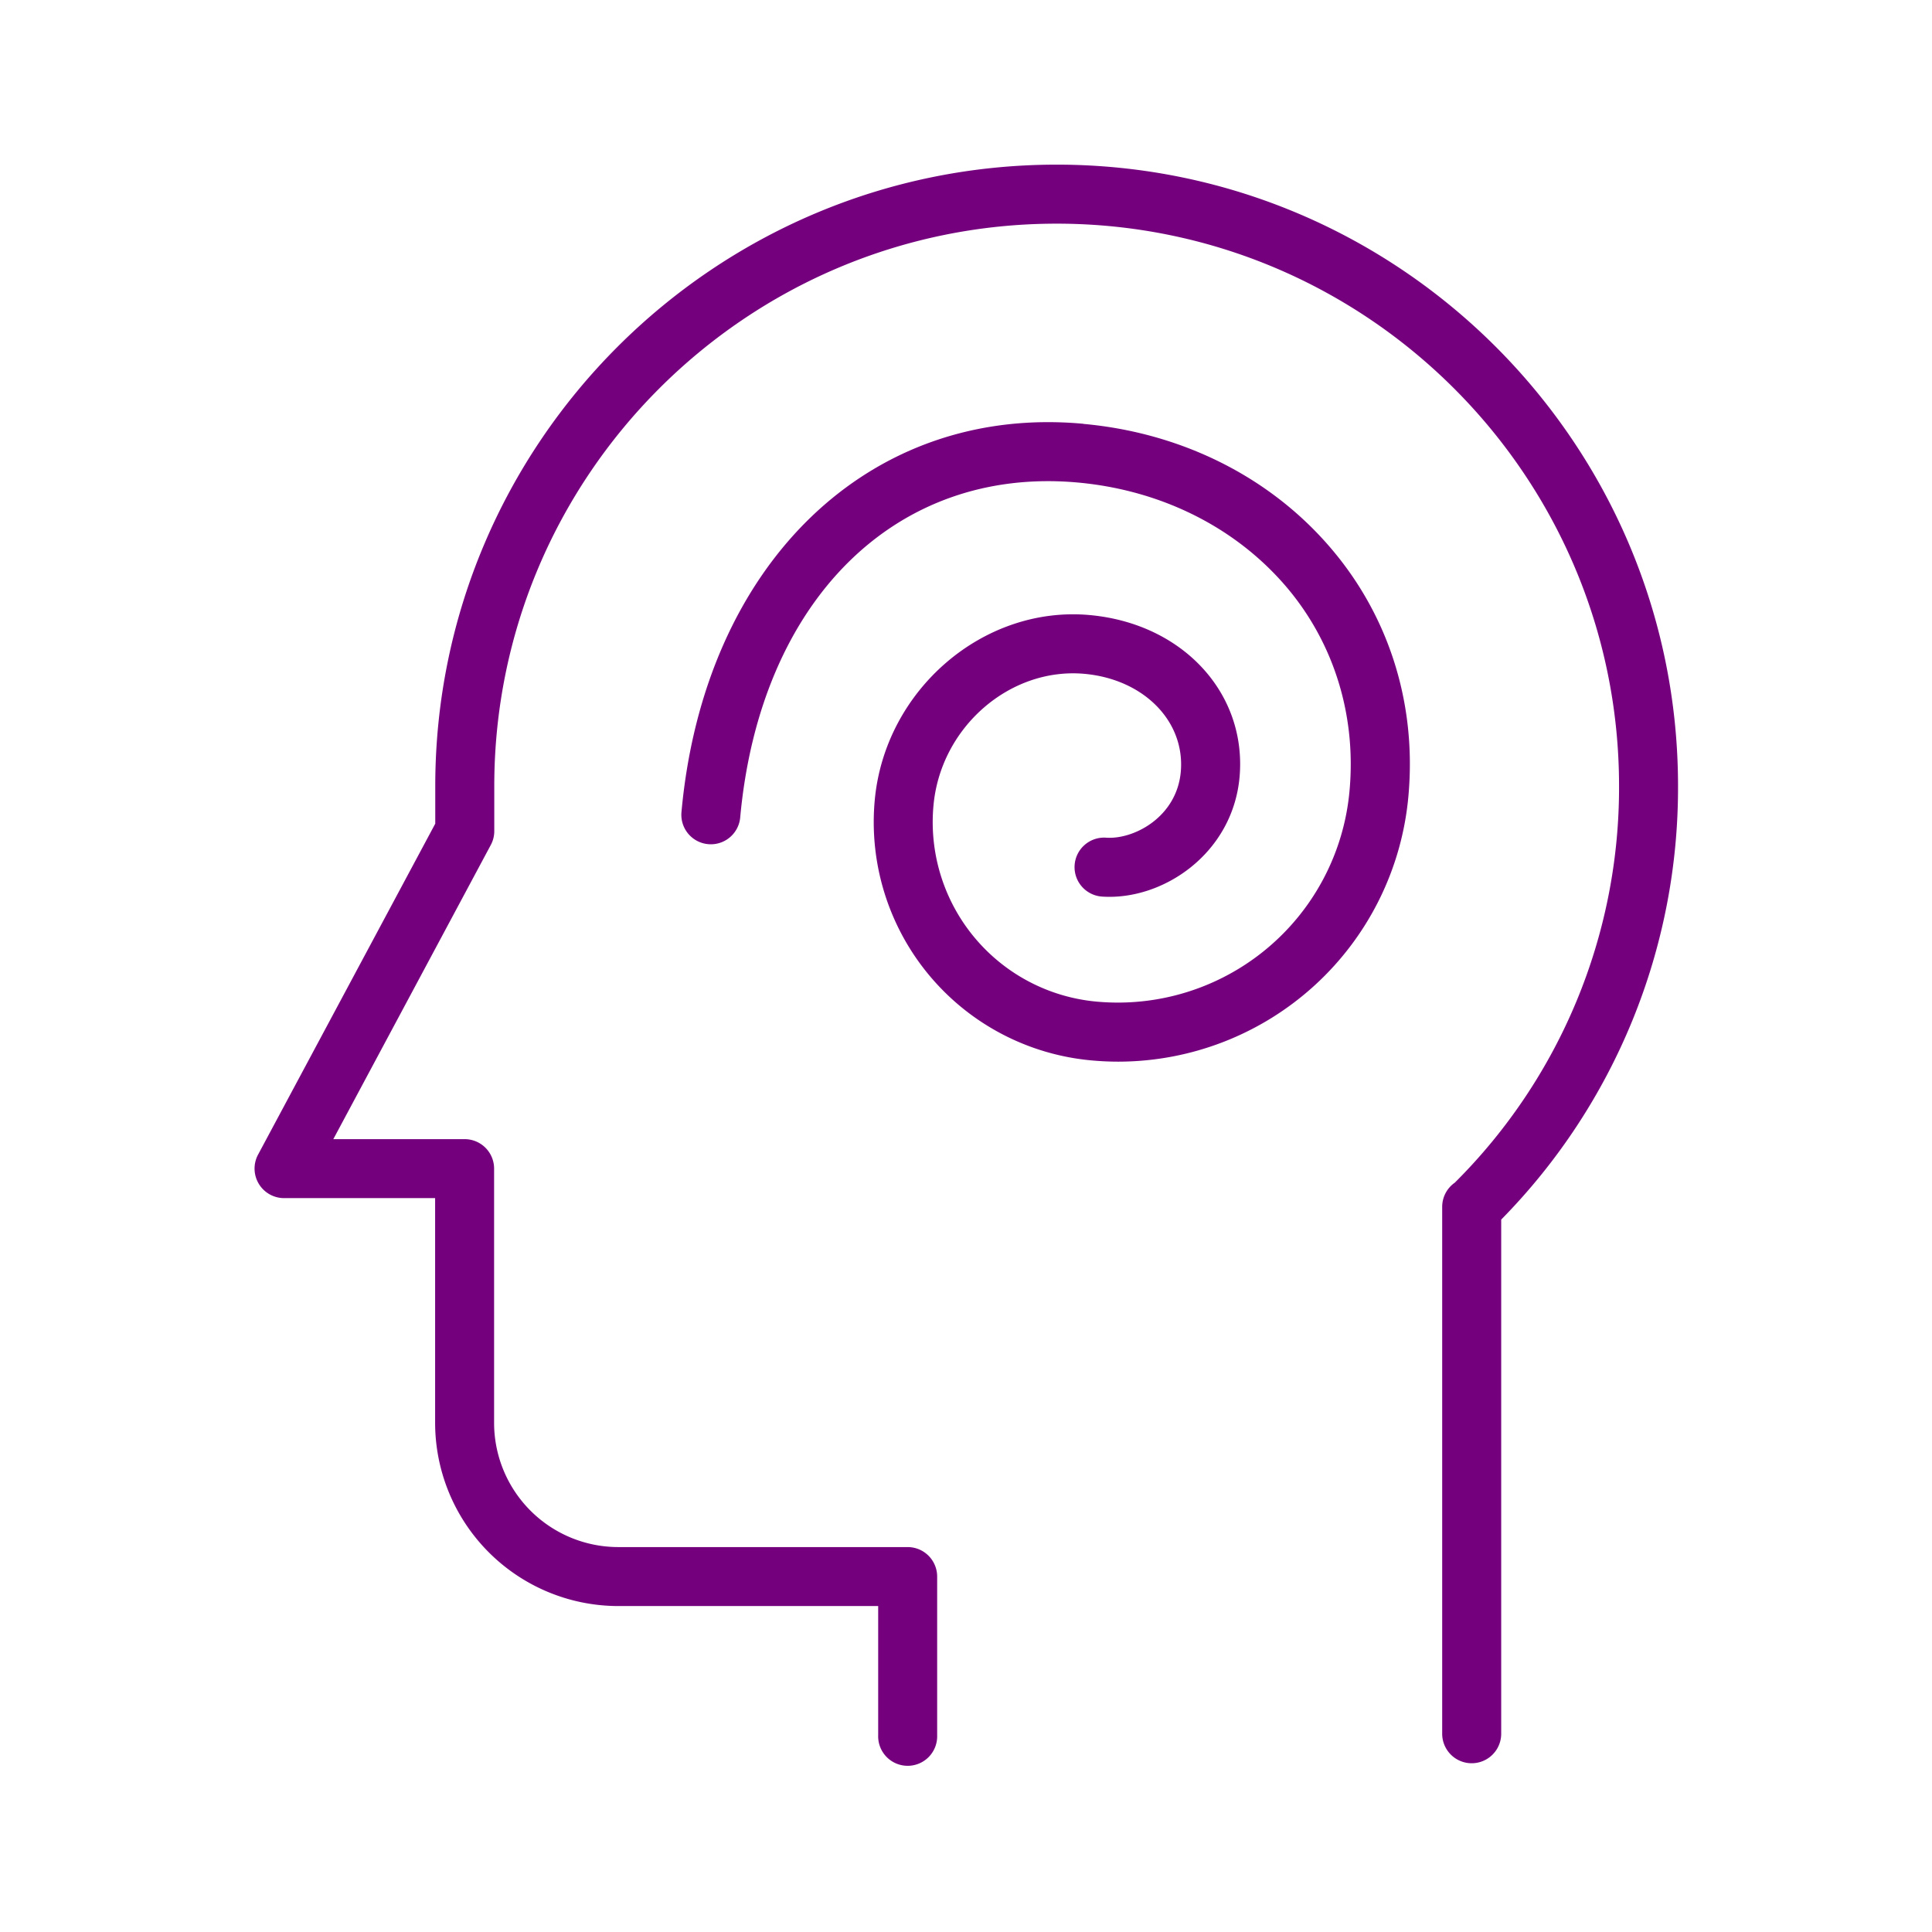
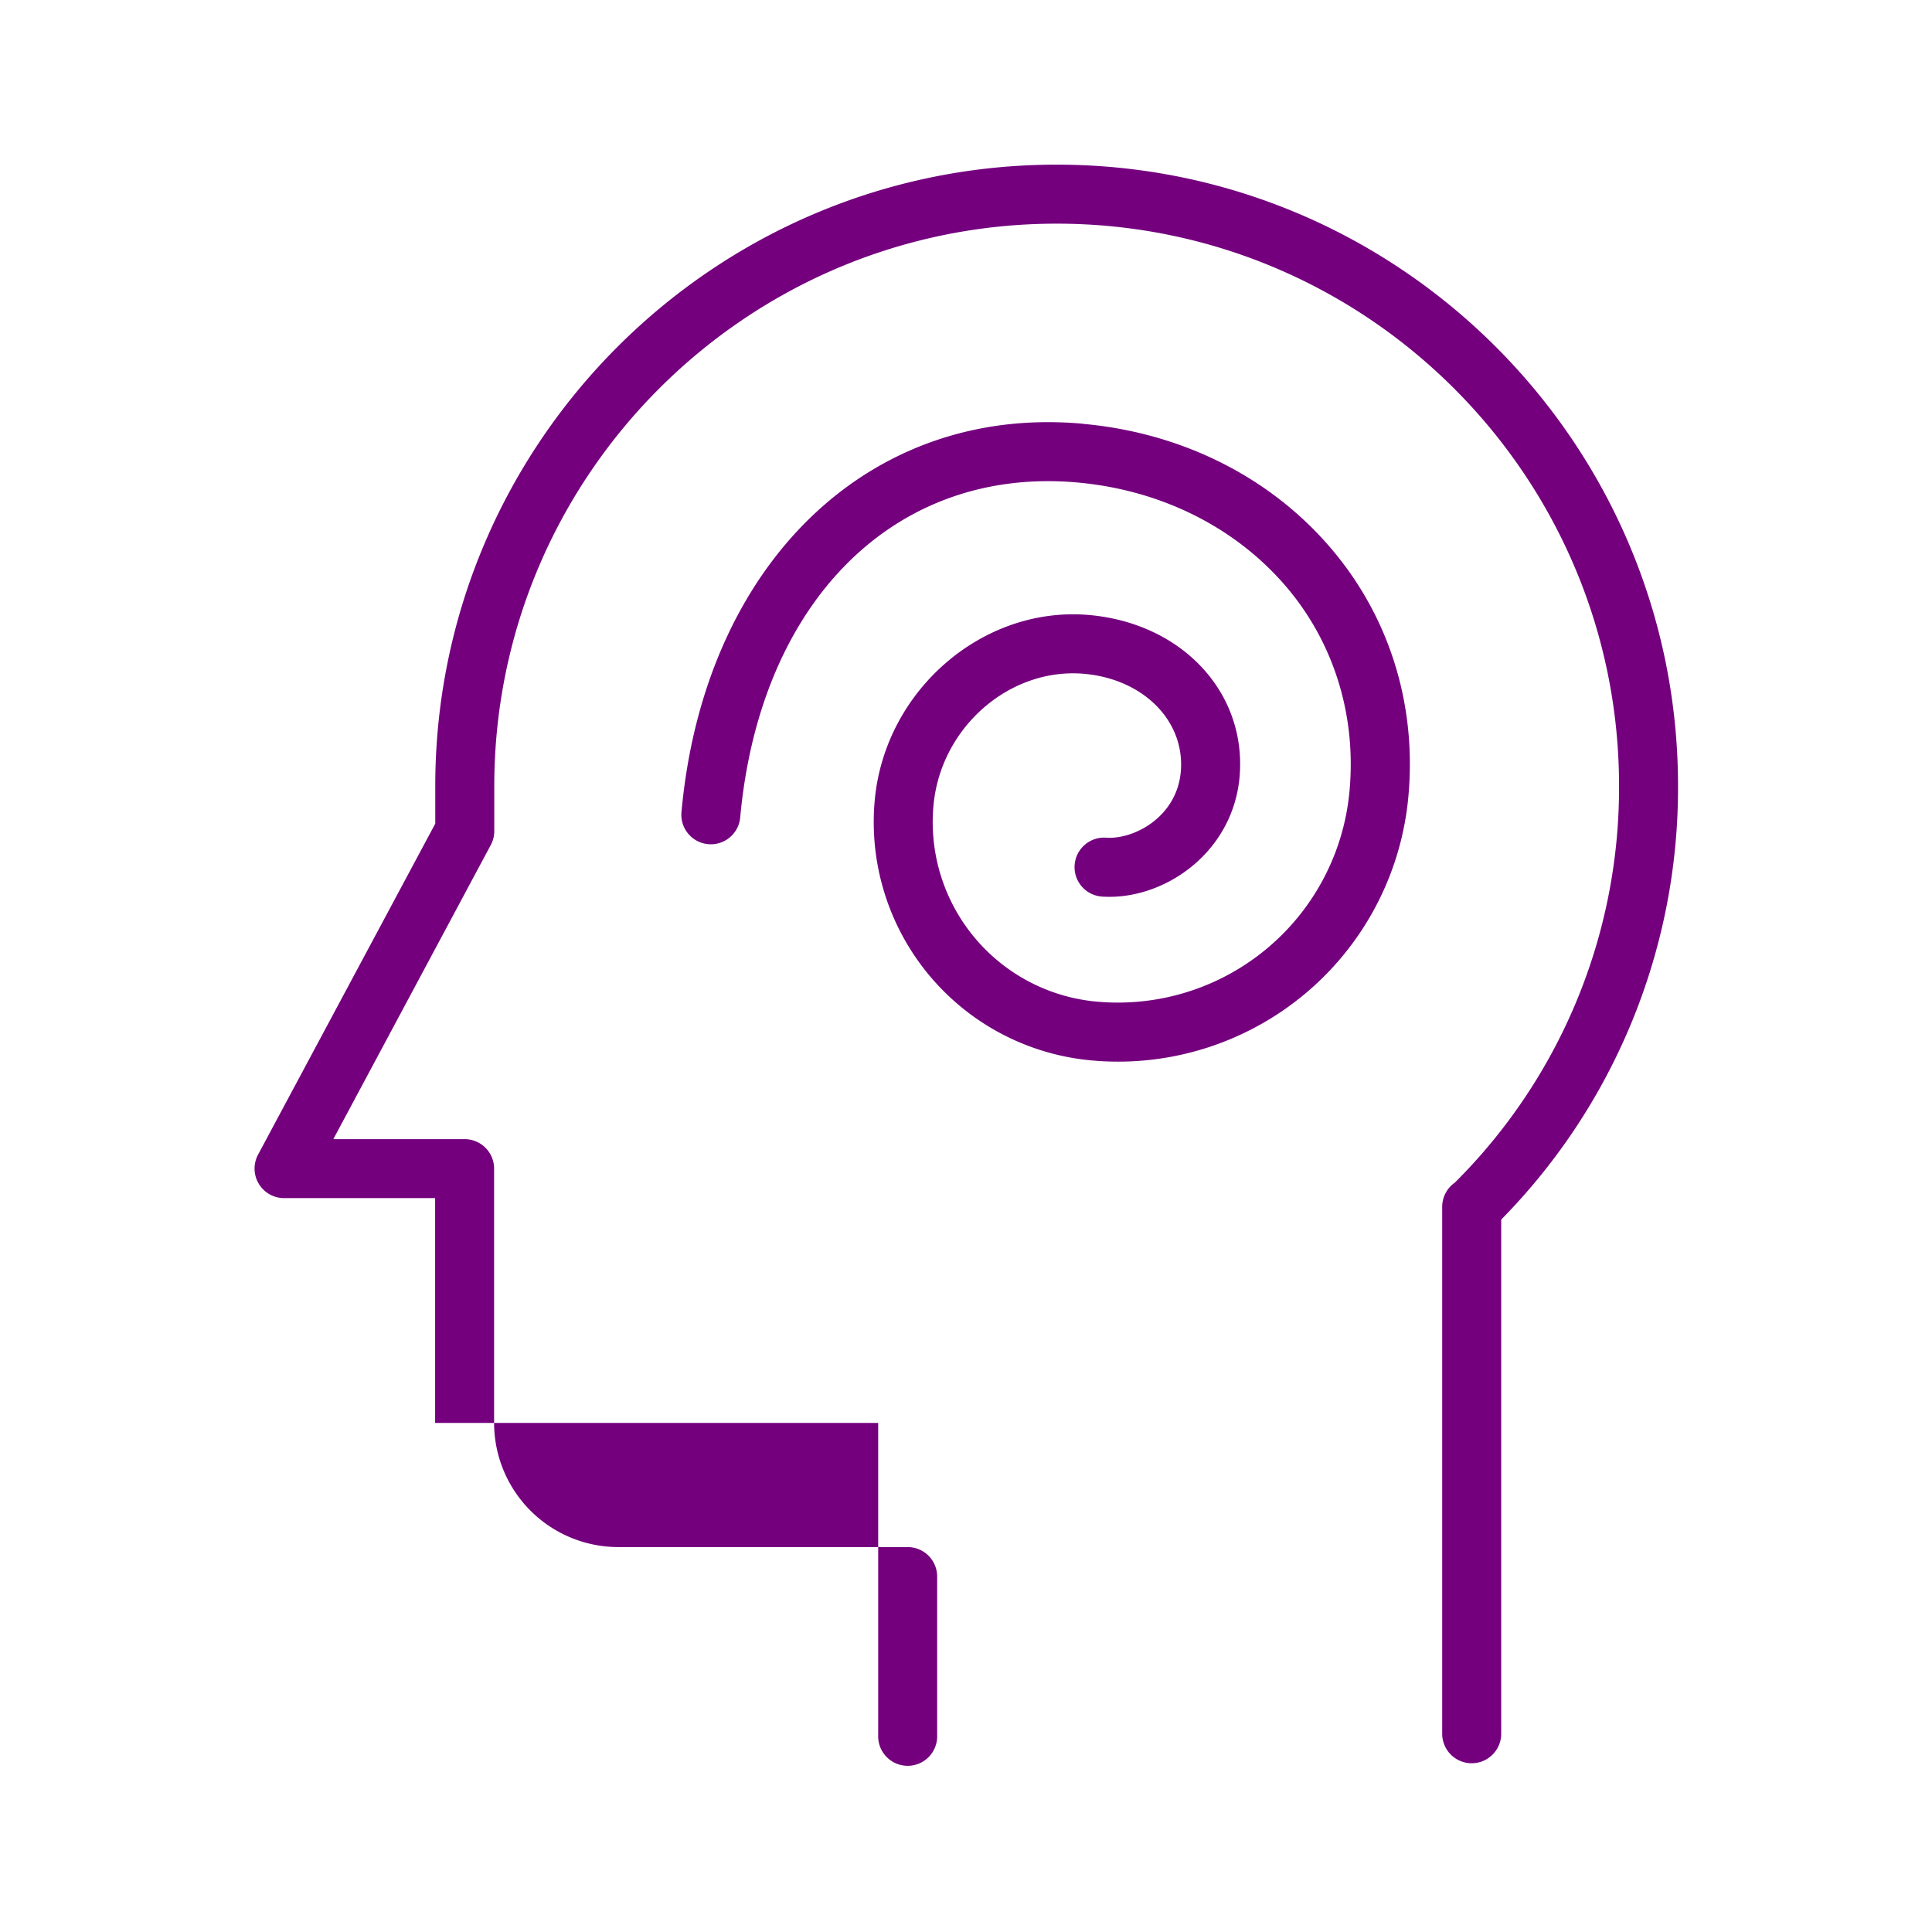
<svg xmlns="http://www.w3.org/2000/svg" id="Layer_1" data-name="Layer 1" width="550" height="550" viewBox="0 0 550 550">
  <defs>
    <style>.cls-1{fill:#74007e;}</style>
  </defs>
-   <path class="cls-1" d="M300.81,46.87c-97.54,0-176.9,79.36-176.9,176.9v10.71L73.46,328.71a8.41,8.41,0,0,0,7.41,12.37h43v64a52.2,52.2,0,0,0,52.14,52.13H250V494a8.4,8.4,0,1,0,16.79,0V448.81a8.4,8.4,0,0,0-8.4-8.39H176a35.38,35.38,0,0,1-35.34-35.33V332.68a8.39,8.39,0,0,0-8.39-8.39H94.89l44.82-83.73a8.34,8.34,0,0,0,1-4V223.77c0-88.28,71.81-160.1,160.1-160.1s160.1,71.81,160.1,160.1a158.61,158.61,0,0,1-46.76,112.91,8.4,8.4,0,0,0-3.59,6.88v150a8.4,8.4,0,0,0,16.8,0V347.19A175.17,175.17,0,0,0,477.7,223.76c0-97.53-79.35-176.89-176.89-176.89Zm7.56,73.77C247.45,115.05,200.43,160.53,194,231.19a8.39,8.39,0,1,0,16.72,1.53c5.66-61.77,44.26-100.07,96.15-95.35,23,2.11,43.59,12.11,58,28.18s21.35,37.37,19.31,59.59a66.22,66.22,0,0,1-72,60,51.31,51.31,0,0,1-46.44-55.8c2-22.28,21.75-39.44,43-37.51,16.92,1.55,28.7,13.56,27.4,27.94-1.19,12.86-13.36,19.27-21.29,18.7a8.4,8.4,0,0,0-1.09,16.77c17.32,1.15,37.1-12.24,39.11-33.94,2.16-23.92-16.16-43.78-42.61-46.2-30.34-2.79-58.36,21.35-61.24,52.71a68.12,68.12,0,0,0,61.64,74.06q3.87.36,7.72.36a83,83,0,0,0,82.56-75.53c2.46-26.9-5.89-52.58-23.52-72.3-17.19-19.26-41.68-31.23-68.94-33.72Z" />
+   <path class="cls-1" d="M300.81,46.87c-97.54,0-176.9,79.36-176.9,176.9v10.71L73.46,328.71a8.41,8.41,0,0,0,7.41,12.37h43v64H250V494a8.4,8.4,0,1,0,16.79,0V448.81a8.4,8.4,0,0,0-8.4-8.39H176a35.38,35.38,0,0,1-35.34-35.33V332.68a8.39,8.39,0,0,0-8.39-8.39H94.89l44.82-83.73a8.34,8.34,0,0,0,1-4V223.77c0-88.28,71.81-160.1,160.1-160.1s160.1,71.81,160.1,160.1a158.61,158.61,0,0,1-46.76,112.91,8.4,8.4,0,0,0-3.59,6.88v150a8.4,8.4,0,0,0,16.8,0V347.19A175.17,175.17,0,0,0,477.7,223.76c0-97.53-79.35-176.89-176.89-176.89Zm7.56,73.77C247.45,115.05,200.43,160.53,194,231.19a8.39,8.39,0,1,0,16.72,1.53c5.66-61.77,44.26-100.07,96.15-95.35,23,2.11,43.59,12.11,58,28.18s21.35,37.37,19.31,59.59a66.22,66.22,0,0,1-72,60,51.31,51.31,0,0,1-46.44-55.8c2-22.28,21.75-39.44,43-37.51,16.92,1.55,28.7,13.56,27.4,27.94-1.19,12.86-13.36,19.27-21.29,18.7a8.4,8.4,0,0,0-1.09,16.77c17.32,1.15,37.1-12.24,39.11-33.94,2.16-23.92-16.16-43.78-42.61-46.2-30.34-2.79-58.36,21.35-61.24,52.71a68.12,68.12,0,0,0,61.64,74.06q3.87.36,7.72.36a83,83,0,0,0,82.56-75.53c2.46-26.9-5.89-52.58-23.52-72.3-17.19-19.26-41.68-31.23-68.94-33.72Z" />
</svg>